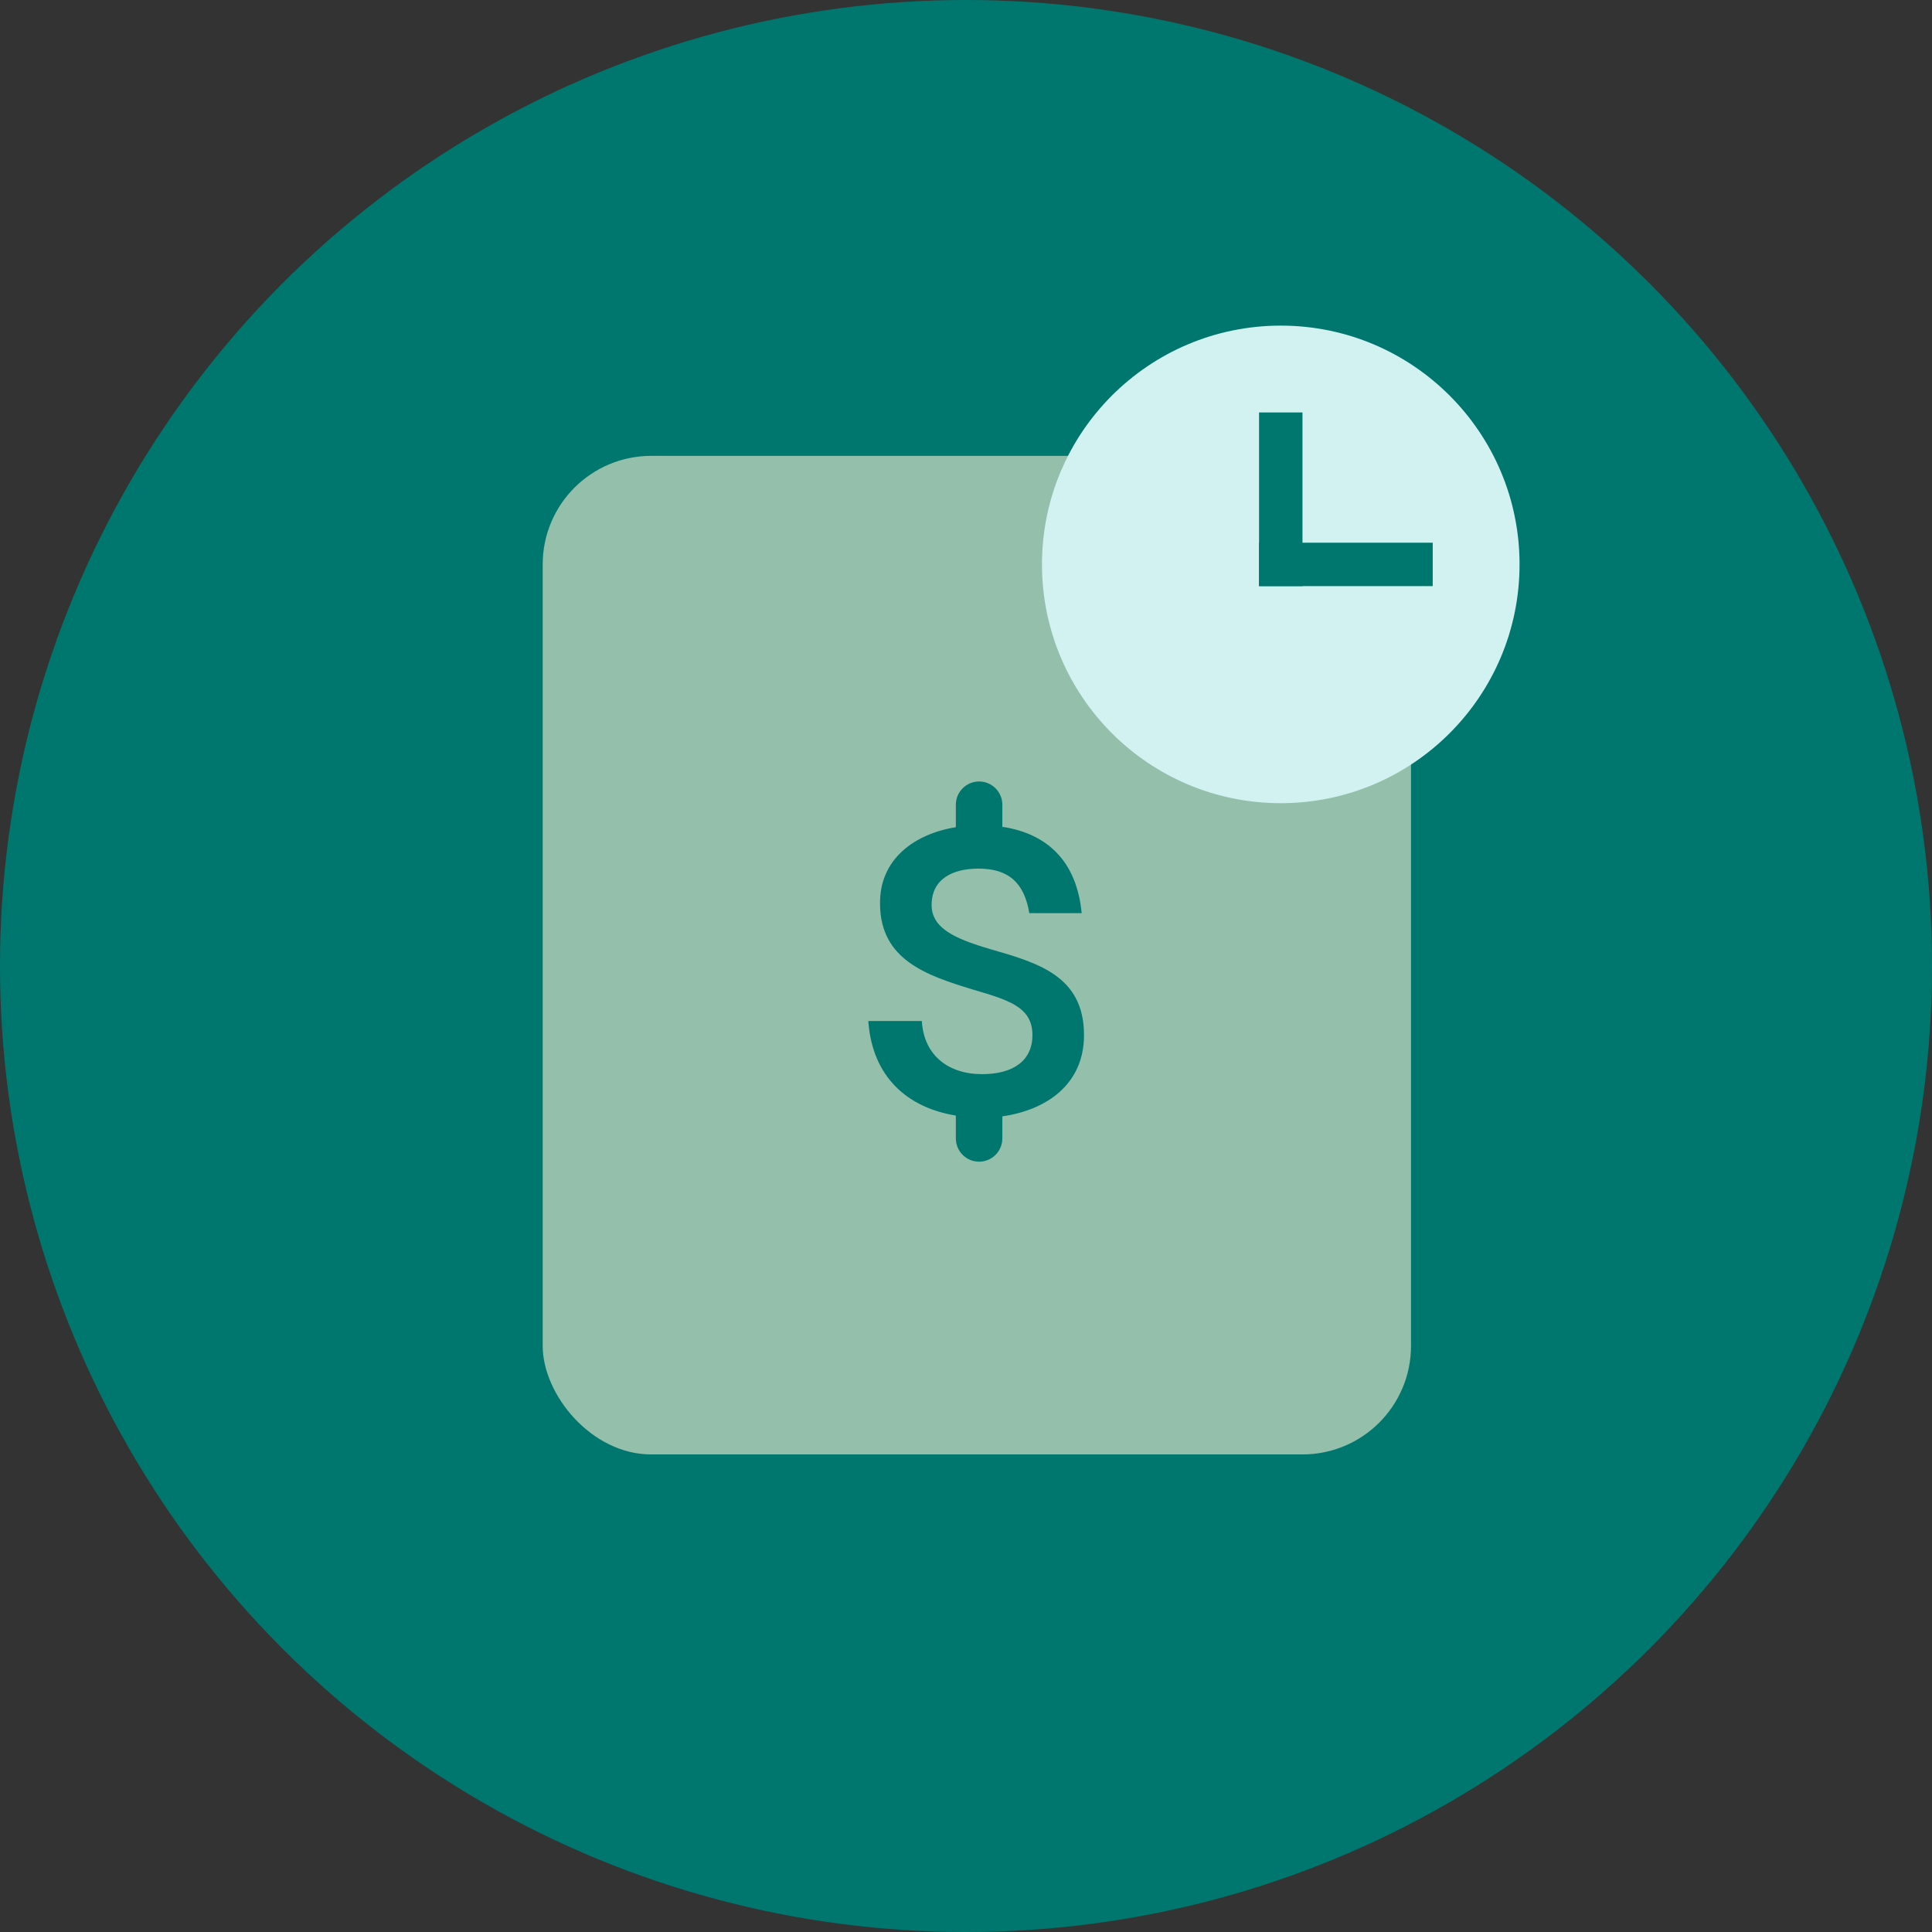
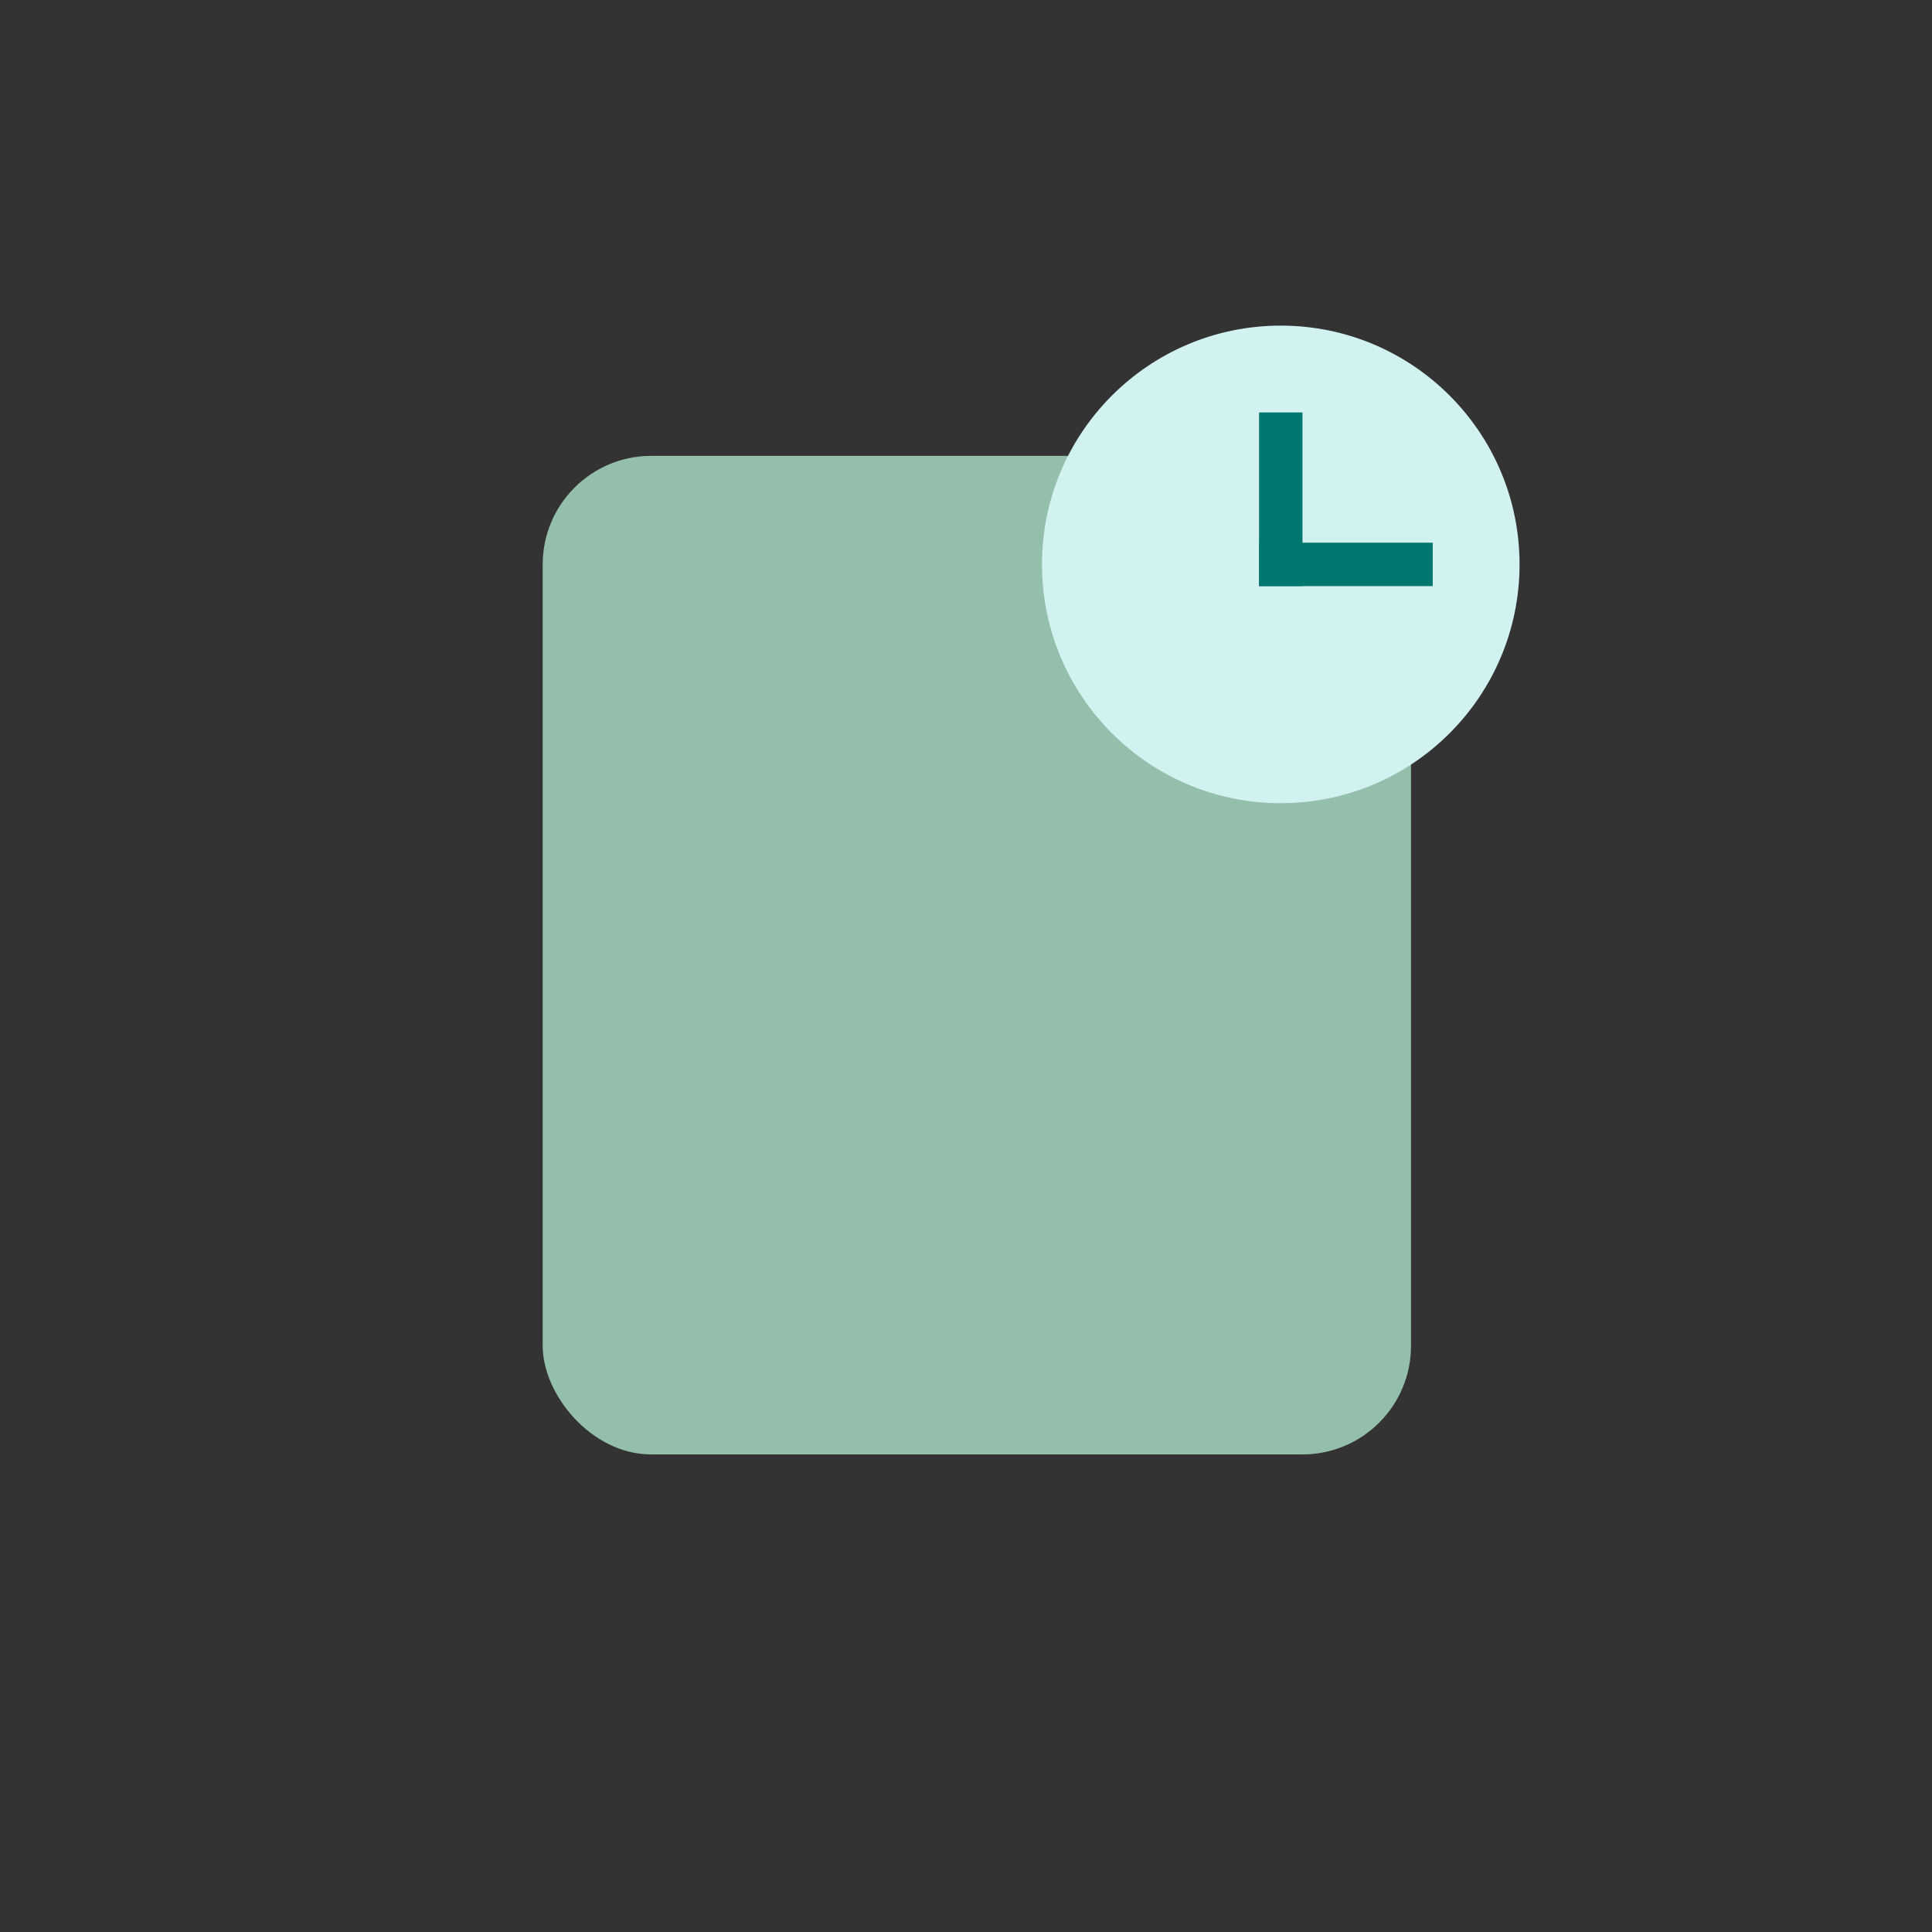
<svg xmlns="http://www.w3.org/2000/svg" width="89" height="89" viewBox="0 0 89 89" fill="none">
  <rect x="0" y="0" width="89" height="89" fill="#333333" stroke="none" />
-   <circle cx="44.5" cy="44.5" r="44.5" fill="#00776E" />
  <rect x="25" y="21" width="40" height="46" rx="5" fill="#94BFAB" />
-   <path d="M45.103 36C44.511 36 44.032 36.48 44.032 37.071V38.106C42.124 38.412 40.504 39.582 40.54 41.652C40.558 44.208 42.664 44.928 44.788 45.576C46.426 46.062 47.56 46.368 47.56 47.682C47.56 48.888 46.642 49.482 45.238 49.482C43.69 49.482 42.556 48.618 42.466 47.034H40C40.18 49.626 41.818 51.03 44.032 51.39V52.443C44.032 53.035 44.511 53.514 45.103 53.514C45.694 53.514 46.174 53.035 46.174 52.443V51.426C48.19 51.138 49.936 49.968 49.936 47.682C49.936 44.946 47.794 44.352 45.616 43.722C43.96 43.236 42.916 42.75 42.916 41.688C42.916 40.5 43.87 40.014 45.076 40.014C46.462 40.014 47.182 40.662 47.416 42.066H49.828C49.594 39.618 48.19 38.394 46.174 38.088V37.071C46.174 36.48 45.694 36 45.103 36Z" fill="#00776E" />
  <circle cx="59" cy="26" r="11" fill="#D1F2F0" />
  <rect x="58" y="19" width="2" height="8" fill="#00776E" />
  <rect x="66" y="25" width="2" height="8" transform="rotate(90 66 25)" fill="#00776E" />
</svg>